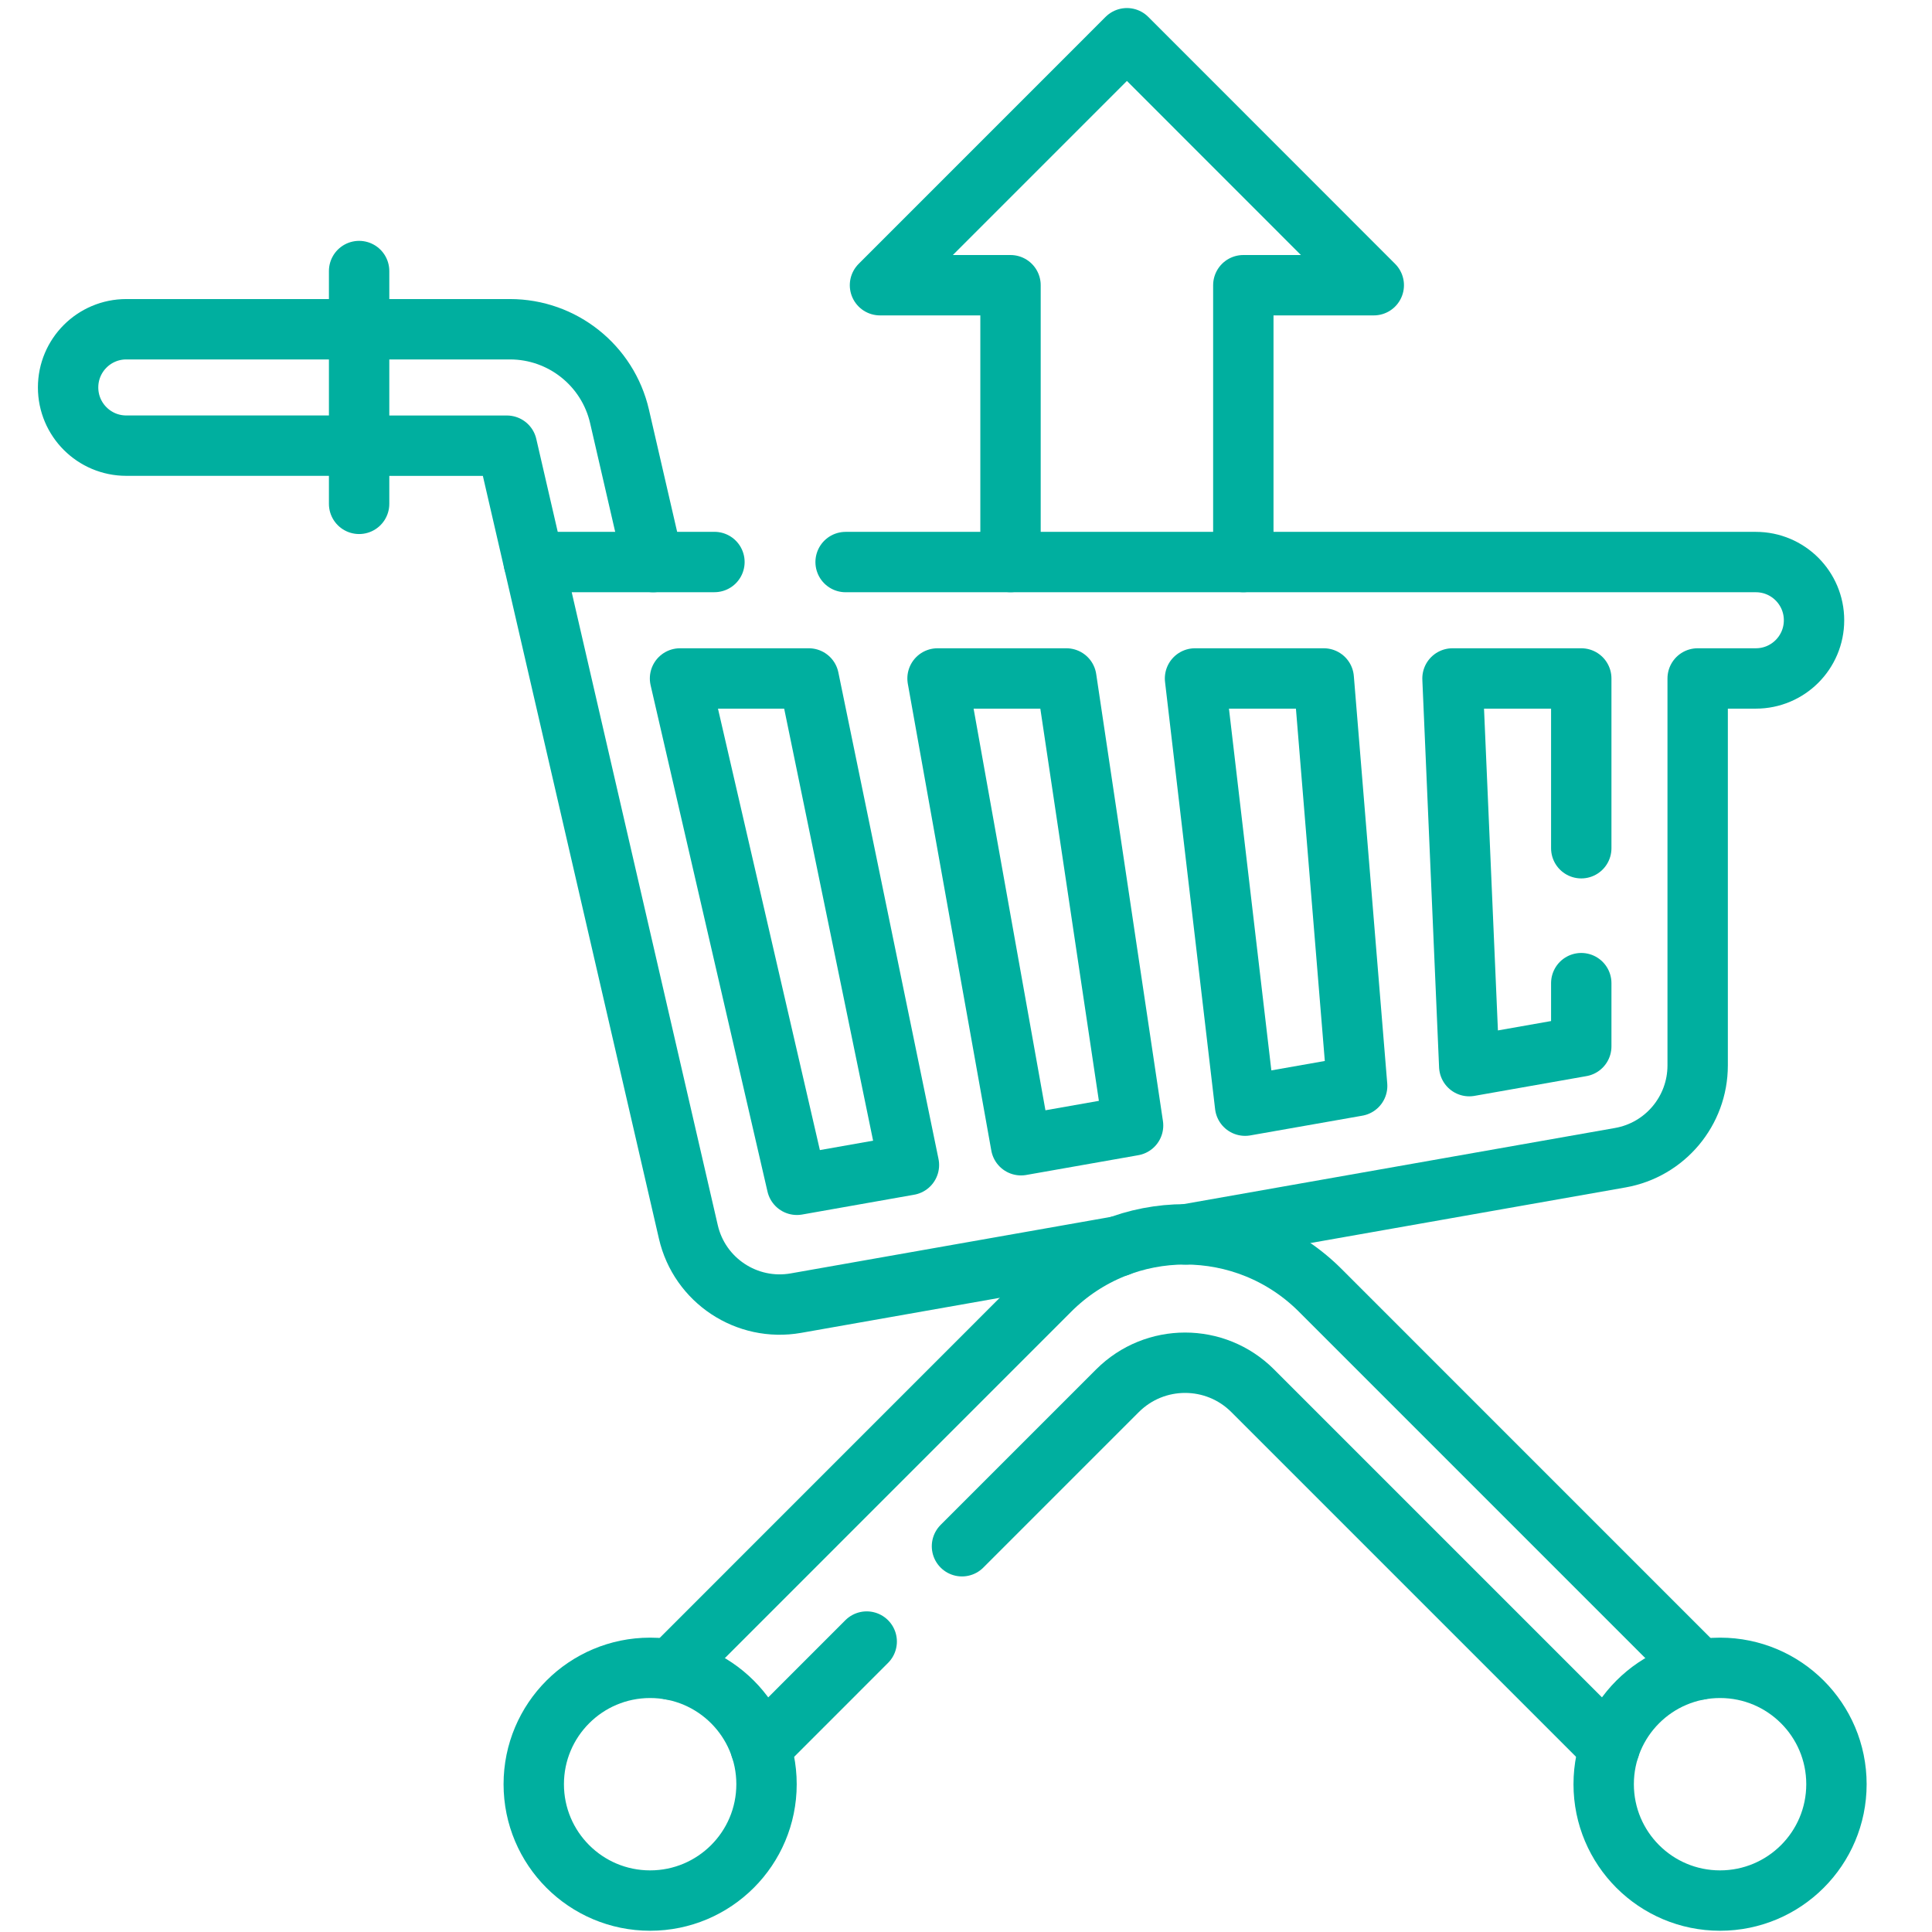
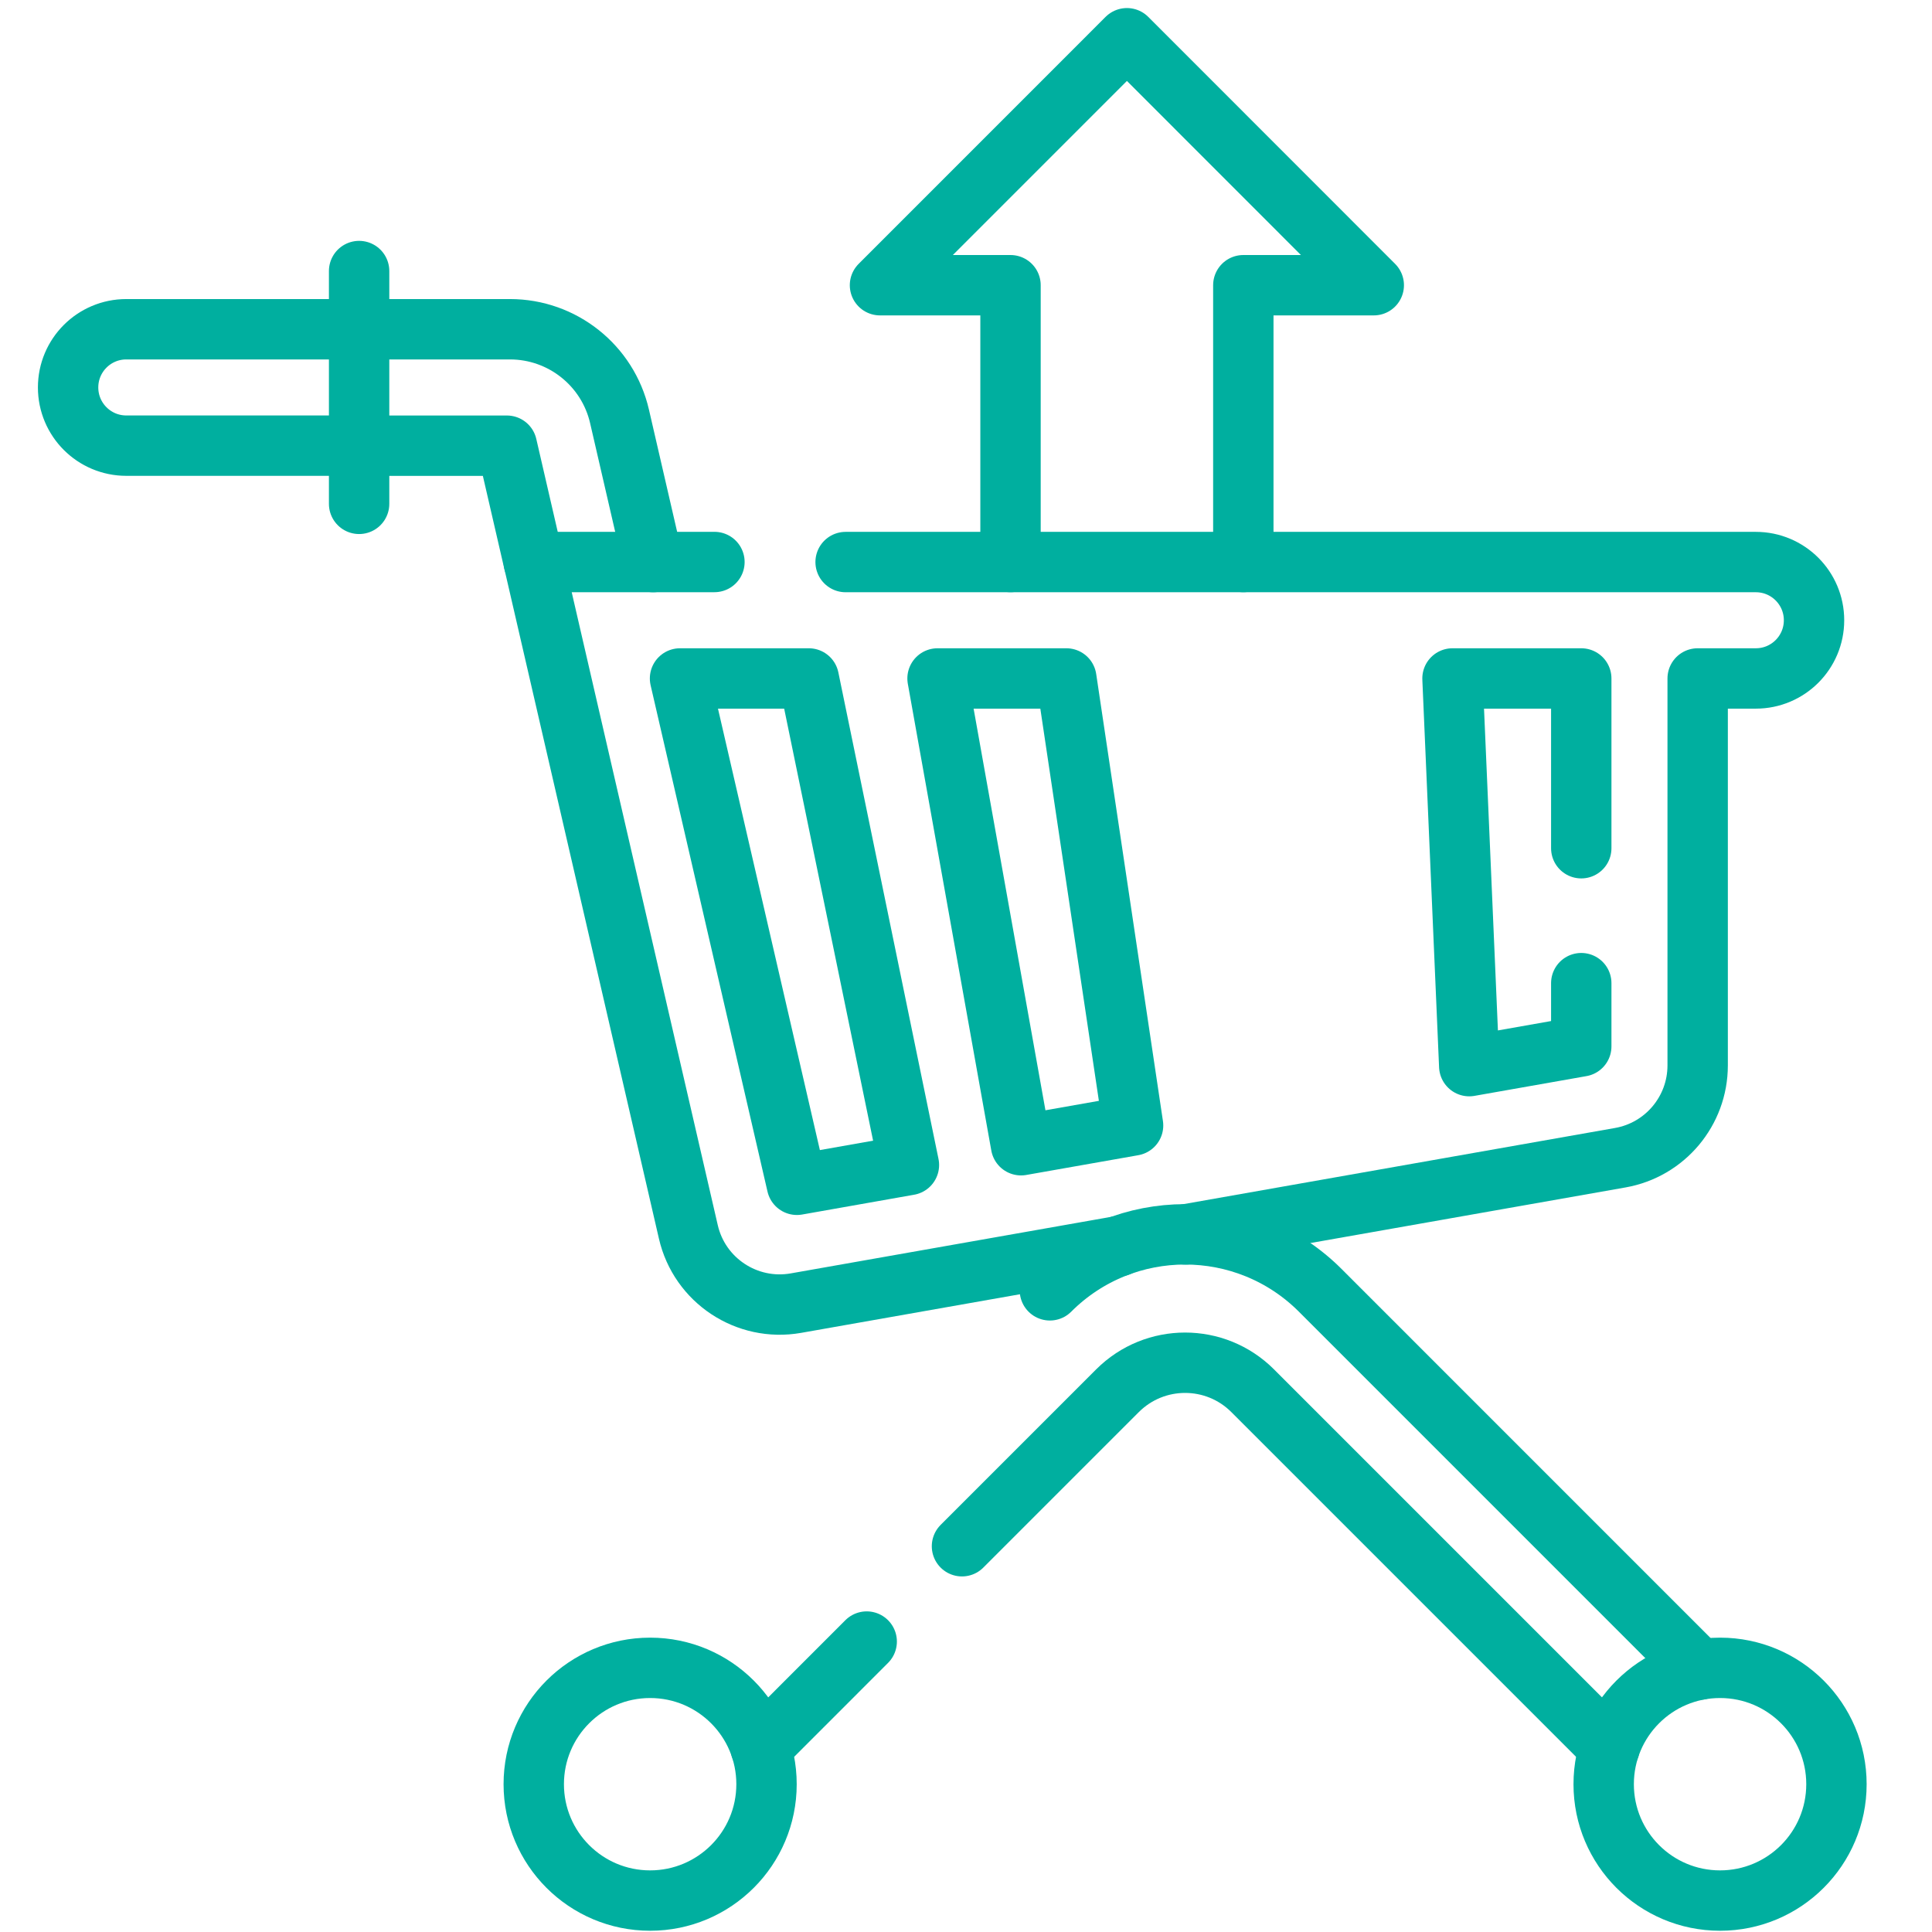
<svg xmlns="http://www.w3.org/2000/svg" width="48" height="48" viewBox="0 0 48 48" fill="none">
  <path d="M25.106 13.963V7.086H21.863L27.998 0.95L34.131 7.086H30.89V13.963" stroke="#00AF9F" stroke-width="1.5" stroke-miterlimit="10" stroke-linecap="round" stroke-linejoin="round" />
  <path d="M16.152 47.219C17.749 47.219 19.044 45.925 19.044 44.328C19.044 42.731 17.749 41.437 16.152 41.437C14.555 41.437 13.261 42.731 13.261 44.328C13.261 45.925 14.555 47.219 16.152 47.219Z" stroke="#00AF9F" stroke-width="1.5" stroke-miterlimit="10" stroke-linecap="round" stroke-linejoin="round" />
  <path d="M42.734 47.219C44.331 47.219 45.626 45.925 45.626 44.328C45.626 42.731 44.331 41.437 42.734 41.437C41.137 41.437 39.843 42.731 39.843 44.328C39.843 45.925 41.137 47.219 42.734 47.219Z" stroke="#00AF9F" stroke-width="1.5" stroke-miterlimit="10" stroke-linecap="round" stroke-linejoin="round" />
  <path d="M8.922 8.18H12.671C13.97 8.18 15.1 9.078 15.392 10.345L16.227 13.964" stroke="#00AF9F" stroke-width="1.5" stroke-miterlimit="10" stroke-linecap="round" stroke-linejoin="round" />
  <path d="M13.26 13.963L12.593 11.073H8.922" stroke="#00AF9F" stroke-width="1.5" stroke-miterlimit="10" stroke-linecap="round" stroke-linejoin="round" />
  <path d="M8.922 11.072H3.138C2.339 11.072 1.692 10.425 1.692 9.626C1.692 8.827 2.339 8.18 3.138 8.18H8.922" stroke="#00AF9F" stroke-width="1.5" stroke-miterlimit="10" stroke-linecap="round" stroke-linejoin="round" />
  <path d="M8.922 6.734V12.518" stroke="#00AF9F" stroke-width="1.5" stroke-miterlimit="10" stroke-linecap="round" stroke-linejoin="round" />
  <path d="M39.286 21.074V16.856H36.087L36.503 26.488L39.286 25.997V24.426" stroke="#00AF9F" stroke-width="1.5" stroke-miterlimit="10" stroke-linecap="round" stroke-linejoin="round" />
  <path d="M23.293 16.856L25.367 28.453L28.151 27.962L26.493 16.856H23.293Z" stroke="#00AF9F" stroke-width="1.5" stroke-miterlimit="10" stroke-linecap="round" stroke-linejoin="round" />
  <path d="M16.895 16.856L19.799 29.436L22.582 28.944L20.094 16.856H16.895Z" stroke="#00AF9F" stroke-width="1.5" stroke-miterlimit="10" stroke-linecap="round" stroke-linejoin="round" />
-   <path d="M33.718 26.98L32.888 16.856H29.69L30.934 27.47L33.718 26.98Z" stroke="#00AF9F" stroke-width="1.5" stroke-miterlimit="10" stroke-linecap="round" stroke-linejoin="round" />
  <path d="M17.75 13.963H13.261L17.102 30.607C17.38 31.813 18.555 32.59 19.774 32.376L27.803 30.959" stroke="#00AF9F" stroke-width="1.5" stroke-miterlimit="10" stroke-linecap="round" stroke-linejoin="round" />
  <path d="M29.454 30.669L40.255 28.763C41.367 28.567 42.178 27.6 42.178 26.47V16.856H43.623C44.422 16.856 45.069 16.209 45.069 15.41C45.069 14.611 44.422 13.964 43.623 13.964H21.009" stroke="#00AF9F" stroke-width="1.5" stroke-miterlimit="10" stroke-linecap="round" stroke-linejoin="round" />
  <path d="M23.9 38.416L27.764 34.552C28.692 33.625 30.195 33.625 31.122 34.552L39.989 43.419" stroke="#00AF9F" stroke-width="1.5" stroke-miterlimit="10" stroke-linecap="round" stroke-linejoin="round" />
  <path d="M18.898 43.42L21.533 40.784" stroke="#00AF9F" stroke-width="1.5" stroke-miterlimit="10" stroke-linecap="round" stroke-linejoin="round" />
-   <path d="M42.223 41.481L32.801 32.058C30.946 30.203 27.939 30.203 26.084 32.058L16.663 41.481" stroke="#00AF9F" stroke-width="1.5" stroke-miterlimit="10" stroke-linecap="round" stroke-linejoin="round" />
+   <path d="M42.223 41.481L32.801 32.058C30.946 30.203 27.939 30.203 26.084 32.058" stroke="#00AF9F" stroke-width="1.5" stroke-miterlimit="10" stroke-linecap="round" stroke-linejoin="round" />
</svg>